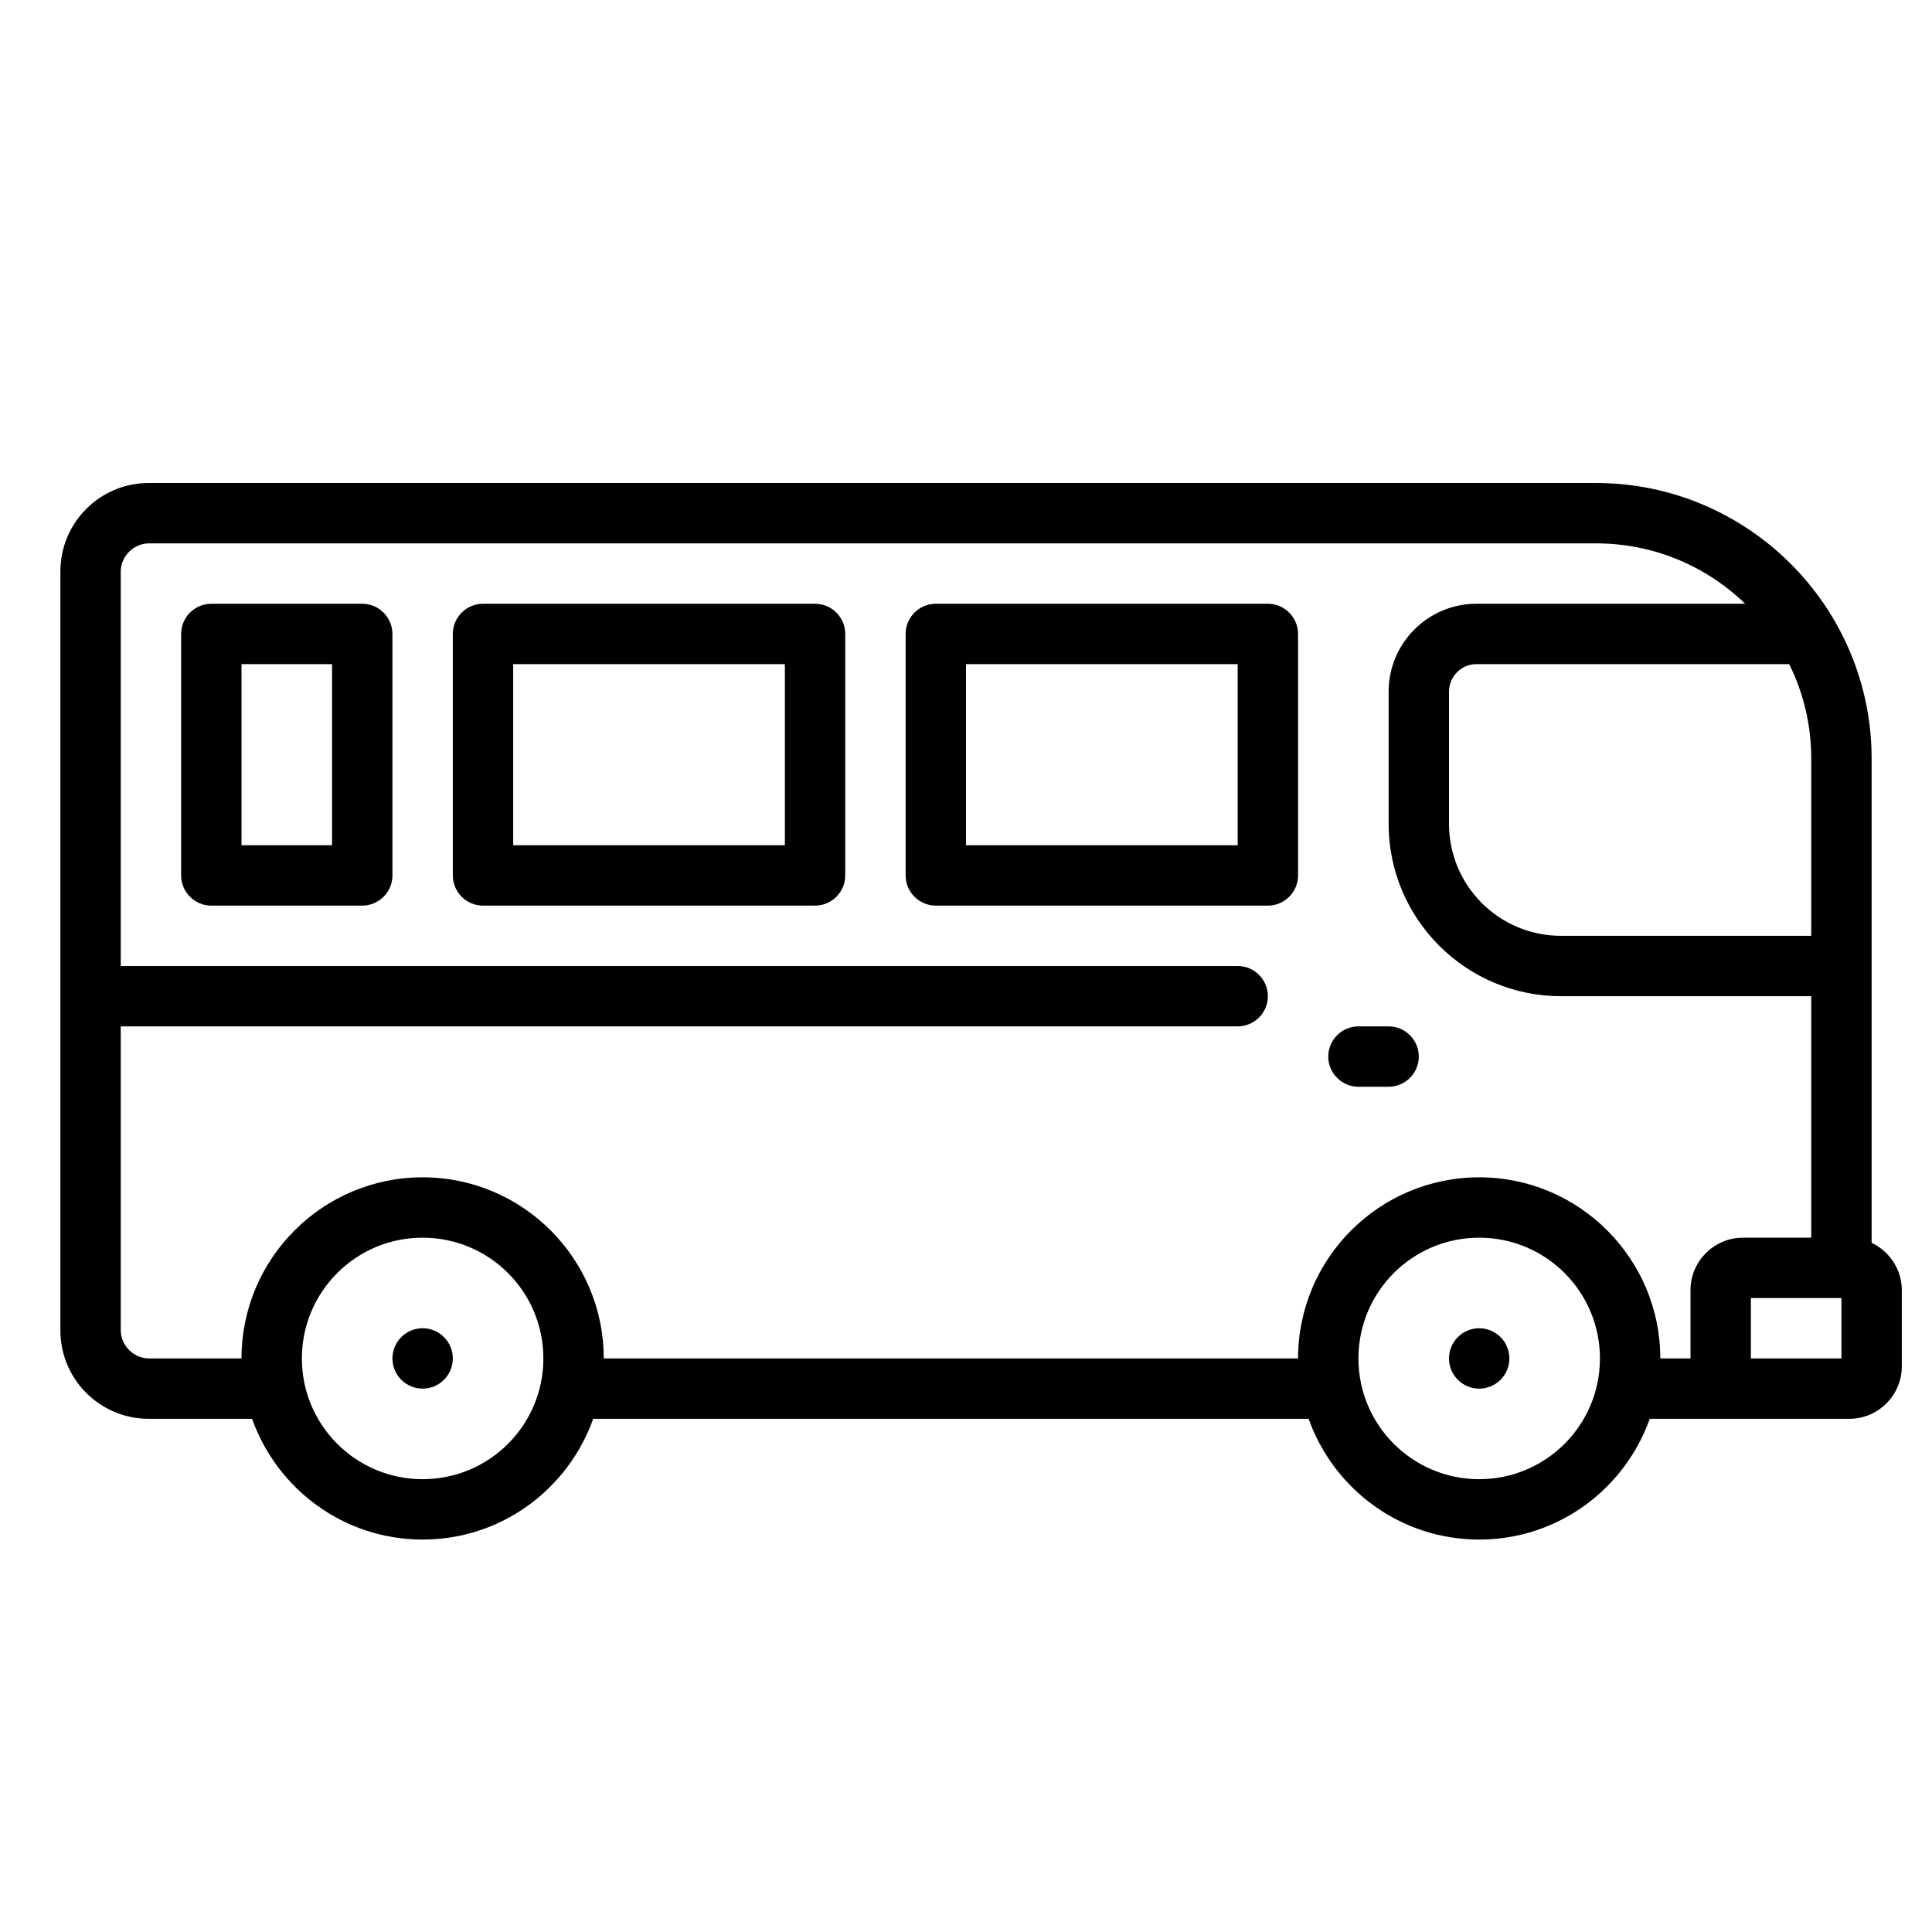
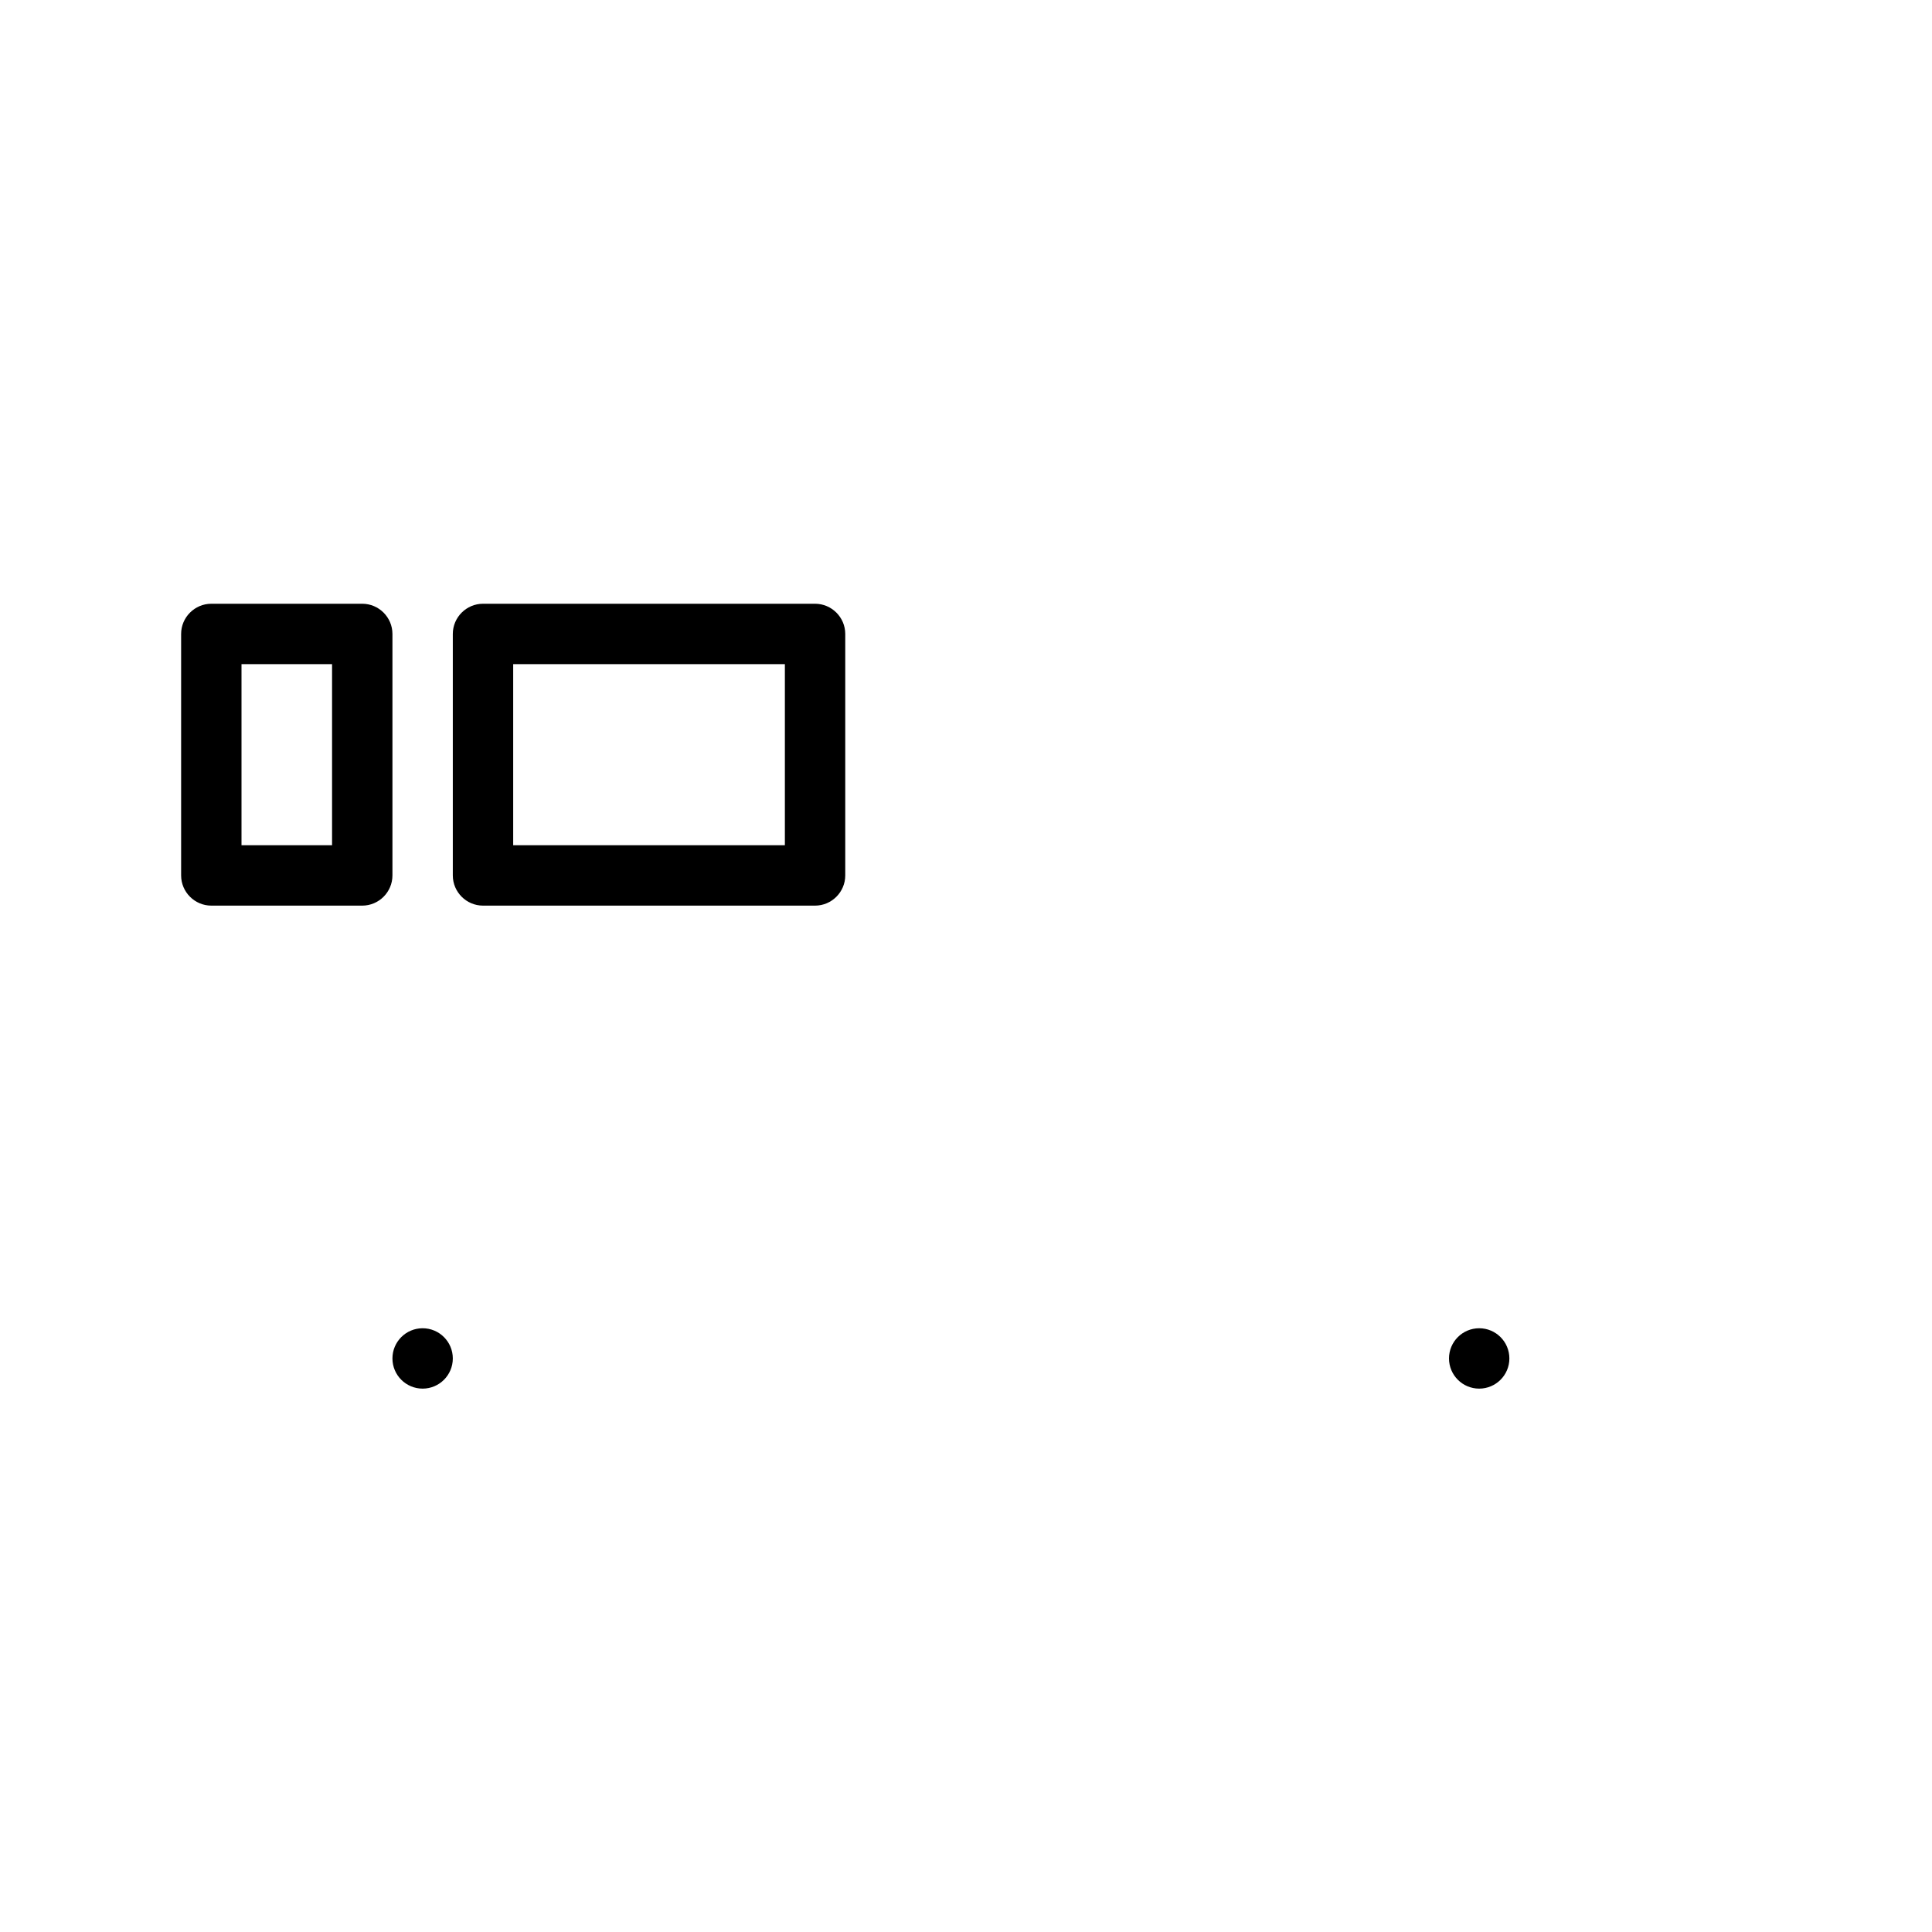
<svg xmlns="http://www.w3.org/2000/svg" width="64" height="64" viewBox="0 0 64 64" fill="none">
  <path d="M14 46C14.552 46 15 45.552 15 45C15 44.448 14.552 44 14 44C13.448 44 13 44.448 13 45C13 45.552 13.448 46 14 46Z" fill="black" />
  <path d="M49 46C49.552 46 50 45.552 50 45C50 44.448 49.552 44 49 44C48.448 44 48 44.448 48 45C48 45.552 48.448 46 49 46Z" fill="black" />
  <path d="M27 20H16C15.45 20 15 20.45 15 21V29C15 29.55 15.45 30 16 30H27C27.55 30 28 29.55 28 29V21C28 20.45 27.55 20 27 20ZM26 28H17V22H26V28Z" fill="black" />
  <path d="M12 20H7C6.45 20 6 20.45 6 21V29C6 29.55 6.45 30 7 30H12C12.55 30 13 29.55 13 29V21C13 20.45 12.55 20 12 20ZM11 28H8V22H11V28Z" fill="black" />
-   <path d="M42 20H31C30.45 20 30 20.45 30 21V29C30 29.55 30.45 30 31 30H42C42.55 30 43 29.55 43 29V21C43 20.45 42.55 20 42 20ZM41 28H32V22H41V28Z" fill="black" />
-   <path d="M46 34H45C44.45 34 44 34.45 44 35C44 35.55 44.45 36 45 36H46C46.55 36 47 35.55 47 35C47 34.45 46.55 34 46 34Z" fill="black" />
-   <path d="M62 41.17V25.13C62 20.1 57.9 16 52.87 16H4.93C3.31 16 2 17.31 2 18.93V44.07C2 45.69 3.31 47 4.93 47H8.35C9.18 49.33 11.39 51 14 51C16.61 51 18.82 49.33 19.65 47H43.35C44.18 49.33 46.39 51 49 51C51.61 51 53.82 49.33 54.65 47H61.26C62.22 47 63 46.22 63 45.26V42.74C63 42.05 62.59 41.45 62 41.17ZM59.27 22C59.74 22.95 60 24.01 60 25.13V31H51.71C49.66 31 48 29.34 48 27.29V22.91C48 22.41 48.41 22 48.91 22H59.26H59.27ZM14 49C11.79 49 10 47.21 10 45C10 42.79 11.79 41 14 41C16.21 41 18 42.79 18 45C18 47.21 16.21 49 14 49ZM49 49C46.79 49 45 47.21 45 45C45 42.79 46.79 41 49 41C51.21 41 53 42.79 53 45C53 47.21 51.21 49 49 49ZM49 39C45.69 39 43 41.69 43 45H20C20 41.69 17.31 39 14 39C10.69 39 8 41.69 8 45H4.93C4.43 45 4 44.57 4 44.07V34H41C41.55 34 42 33.55 42 33C42 32.45 41.55 32 41 32H4V18.93C4 18.43 4.43 18 4.93 18H52.87C54.79 18 56.53 18.76 57.81 20H48.91C47.3 20 46 21.31 46 22.91V27.29C46 30.44 48.56 33 51.71 33H60V41H57.74C56.78 41 56 41.78 56 42.74V45H55C55 41.69 52.31 39 49 39ZM61 45H58V43H61V45Z" fill="black" />
</svg>